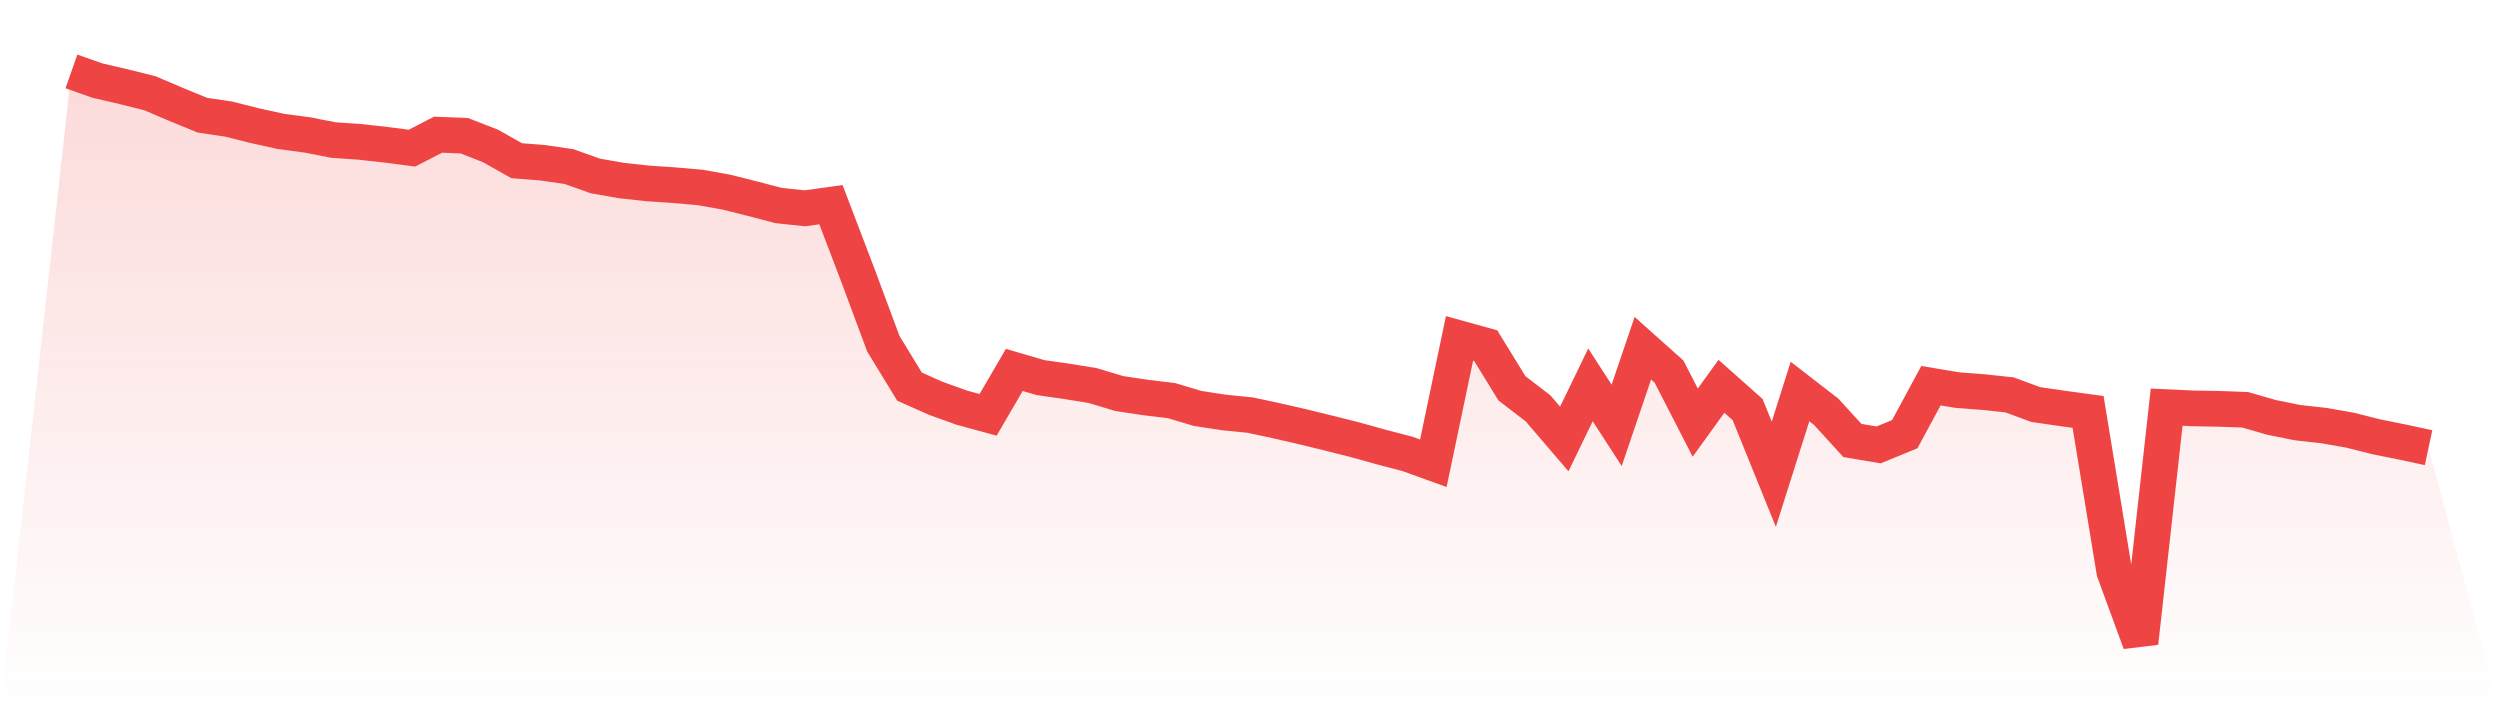
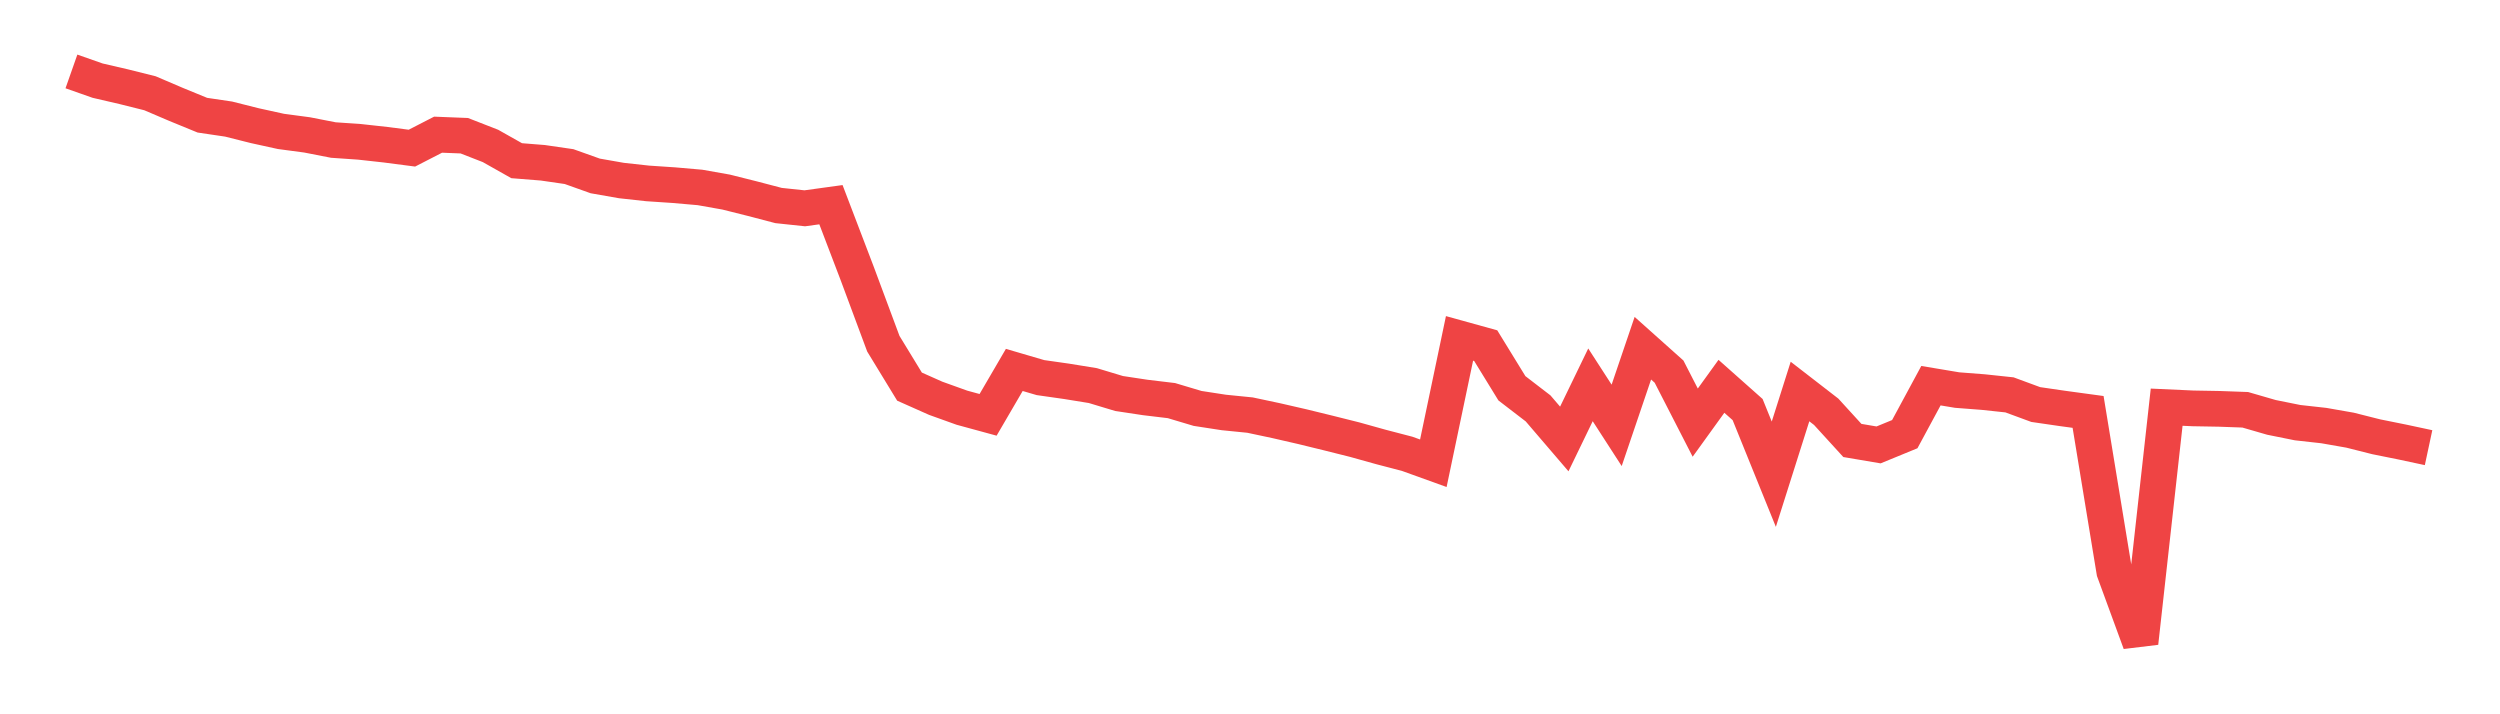
<svg xmlns="http://www.w3.org/2000/svg" viewBox="0 0 140 40">
  <defs>
    <linearGradient id="gradient" x1="0" x2="0" y1="0" y2="1">
      <stop offset="0%" stop-color="#ef4444" stop-opacity="0.2" />
      <stop offset="100%" stop-color="#ef4444" stop-opacity="0" />
    </linearGradient>
  </defs>
-   <path d="M4,4 L4,4 L5.467,4.516 L6.933,4.856 L8.4,5.223 L9.867,5.85 L11.333,6.451 L12.8,6.668 L14.267,7.037 L15.733,7.359 L17.2,7.555 L18.667,7.842 L20.133,7.943 L21.6,8.105 L23.067,8.296 L24.533,7.542 L26,7.6 L27.467,8.172 L28.933,8.999 L30.4,9.116 L31.867,9.329 L33.333,9.852 L34.8,10.11 L36.267,10.271 L37.733,10.369 L39.2,10.497 L40.667,10.757 L42.133,11.125 L43.6,11.509 L45.067,11.665 L46.533,11.463 L48,15.306 L49.467,19.248 L50.933,21.651 L52.4,22.304 L53.867,22.831 L55.333,23.231 L56.8,20.716 L58.267,21.146 L59.733,21.355 L61.2,21.593 L62.667,22.036 L64.133,22.258 L65.6,22.434 L67.067,22.872 L68.533,23.098 L70,23.245 L71.467,23.557 L72.933,23.894 L74.4,24.253 L75.867,24.621 L77.333,25.03 L78.8,25.413 L80.267,25.942 L81.733,18.95 L83.2,19.356 L84.667,21.744 L86.133,22.87 L87.6,24.582 L89.067,21.551 L90.533,23.82 L92,19.5 L93.467,20.811 L94.933,23.667 L96.4,21.633 L97.867,22.936 L99.333,26.556 L100.8,21.925 L102.267,23.06 L103.733,24.666 L105.2,24.915 L106.667,24.313 L108.133,21.598 L109.6,21.844 L111.067,21.957 L112.533,22.113 L114,22.654 L115.467,22.868 L116.933,23.068 L118.4,31.999 L119.867,36 L121.333,22.802 L122.8,22.869 L124.267,22.895 L125.733,22.948 L127.2,23.373 L128.667,23.669 L130.133,23.832 L131.6,24.089 L133.067,24.459 L134.533,24.755 L136,25.069 L140,40 L0,40 z" fill="url(#gradient)" />
  <path d="M4,4 L4,4 L5.467,4.516 L6.933,4.856 L8.4,5.223 L9.867,5.85 L11.333,6.451 L12.8,6.668 L14.267,7.037 L15.733,7.359 L17.2,7.555 L18.667,7.842 L20.133,7.943 L21.6,8.105 L23.067,8.296 L24.533,7.542 L26,7.6 L27.467,8.172 L28.933,8.999 L30.4,9.116 L31.867,9.329 L33.333,9.852 L34.8,10.11 L36.267,10.271 L37.733,10.369 L39.2,10.497 L40.667,10.757 L42.133,11.125 L43.6,11.509 L45.067,11.665 L46.533,11.463 L48,15.306 L49.467,19.248 L50.933,21.651 L52.4,22.304 L53.867,22.831 L55.333,23.231 L56.8,20.716 L58.267,21.146 L59.733,21.355 L61.2,21.593 L62.667,22.036 L64.133,22.258 L65.6,22.434 L67.067,22.872 L68.533,23.098 L70,23.245 L71.467,23.557 L72.933,23.894 L74.4,24.253 L75.867,24.621 L77.333,25.03 L78.8,25.413 L80.267,25.942 L81.733,18.95 L83.2,19.356 L84.667,21.744 L86.133,22.87 L87.6,24.582 L89.067,21.551 L90.533,23.82 L92,19.5 L93.467,20.811 L94.933,23.667 L96.4,21.633 L97.867,22.936 L99.333,26.556 L100.8,21.925 L102.267,23.06 L103.733,24.666 L105.2,24.915 L106.667,24.313 L108.133,21.598 L109.6,21.844 L111.067,21.957 L112.533,22.113 L114,22.654 L115.467,22.868 L116.933,23.068 L118.4,31.999 L119.867,36 L121.333,22.802 L122.8,22.869 L124.267,22.895 L125.733,22.948 L127.2,23.373 L128.667,23.669 L130.133,23.832 L131.6,24.089 L133.067,24.459 L134.533,24.755 L136,25.069" fill="none" stroke="#ef4444" stroke-width="2" />
</svg>